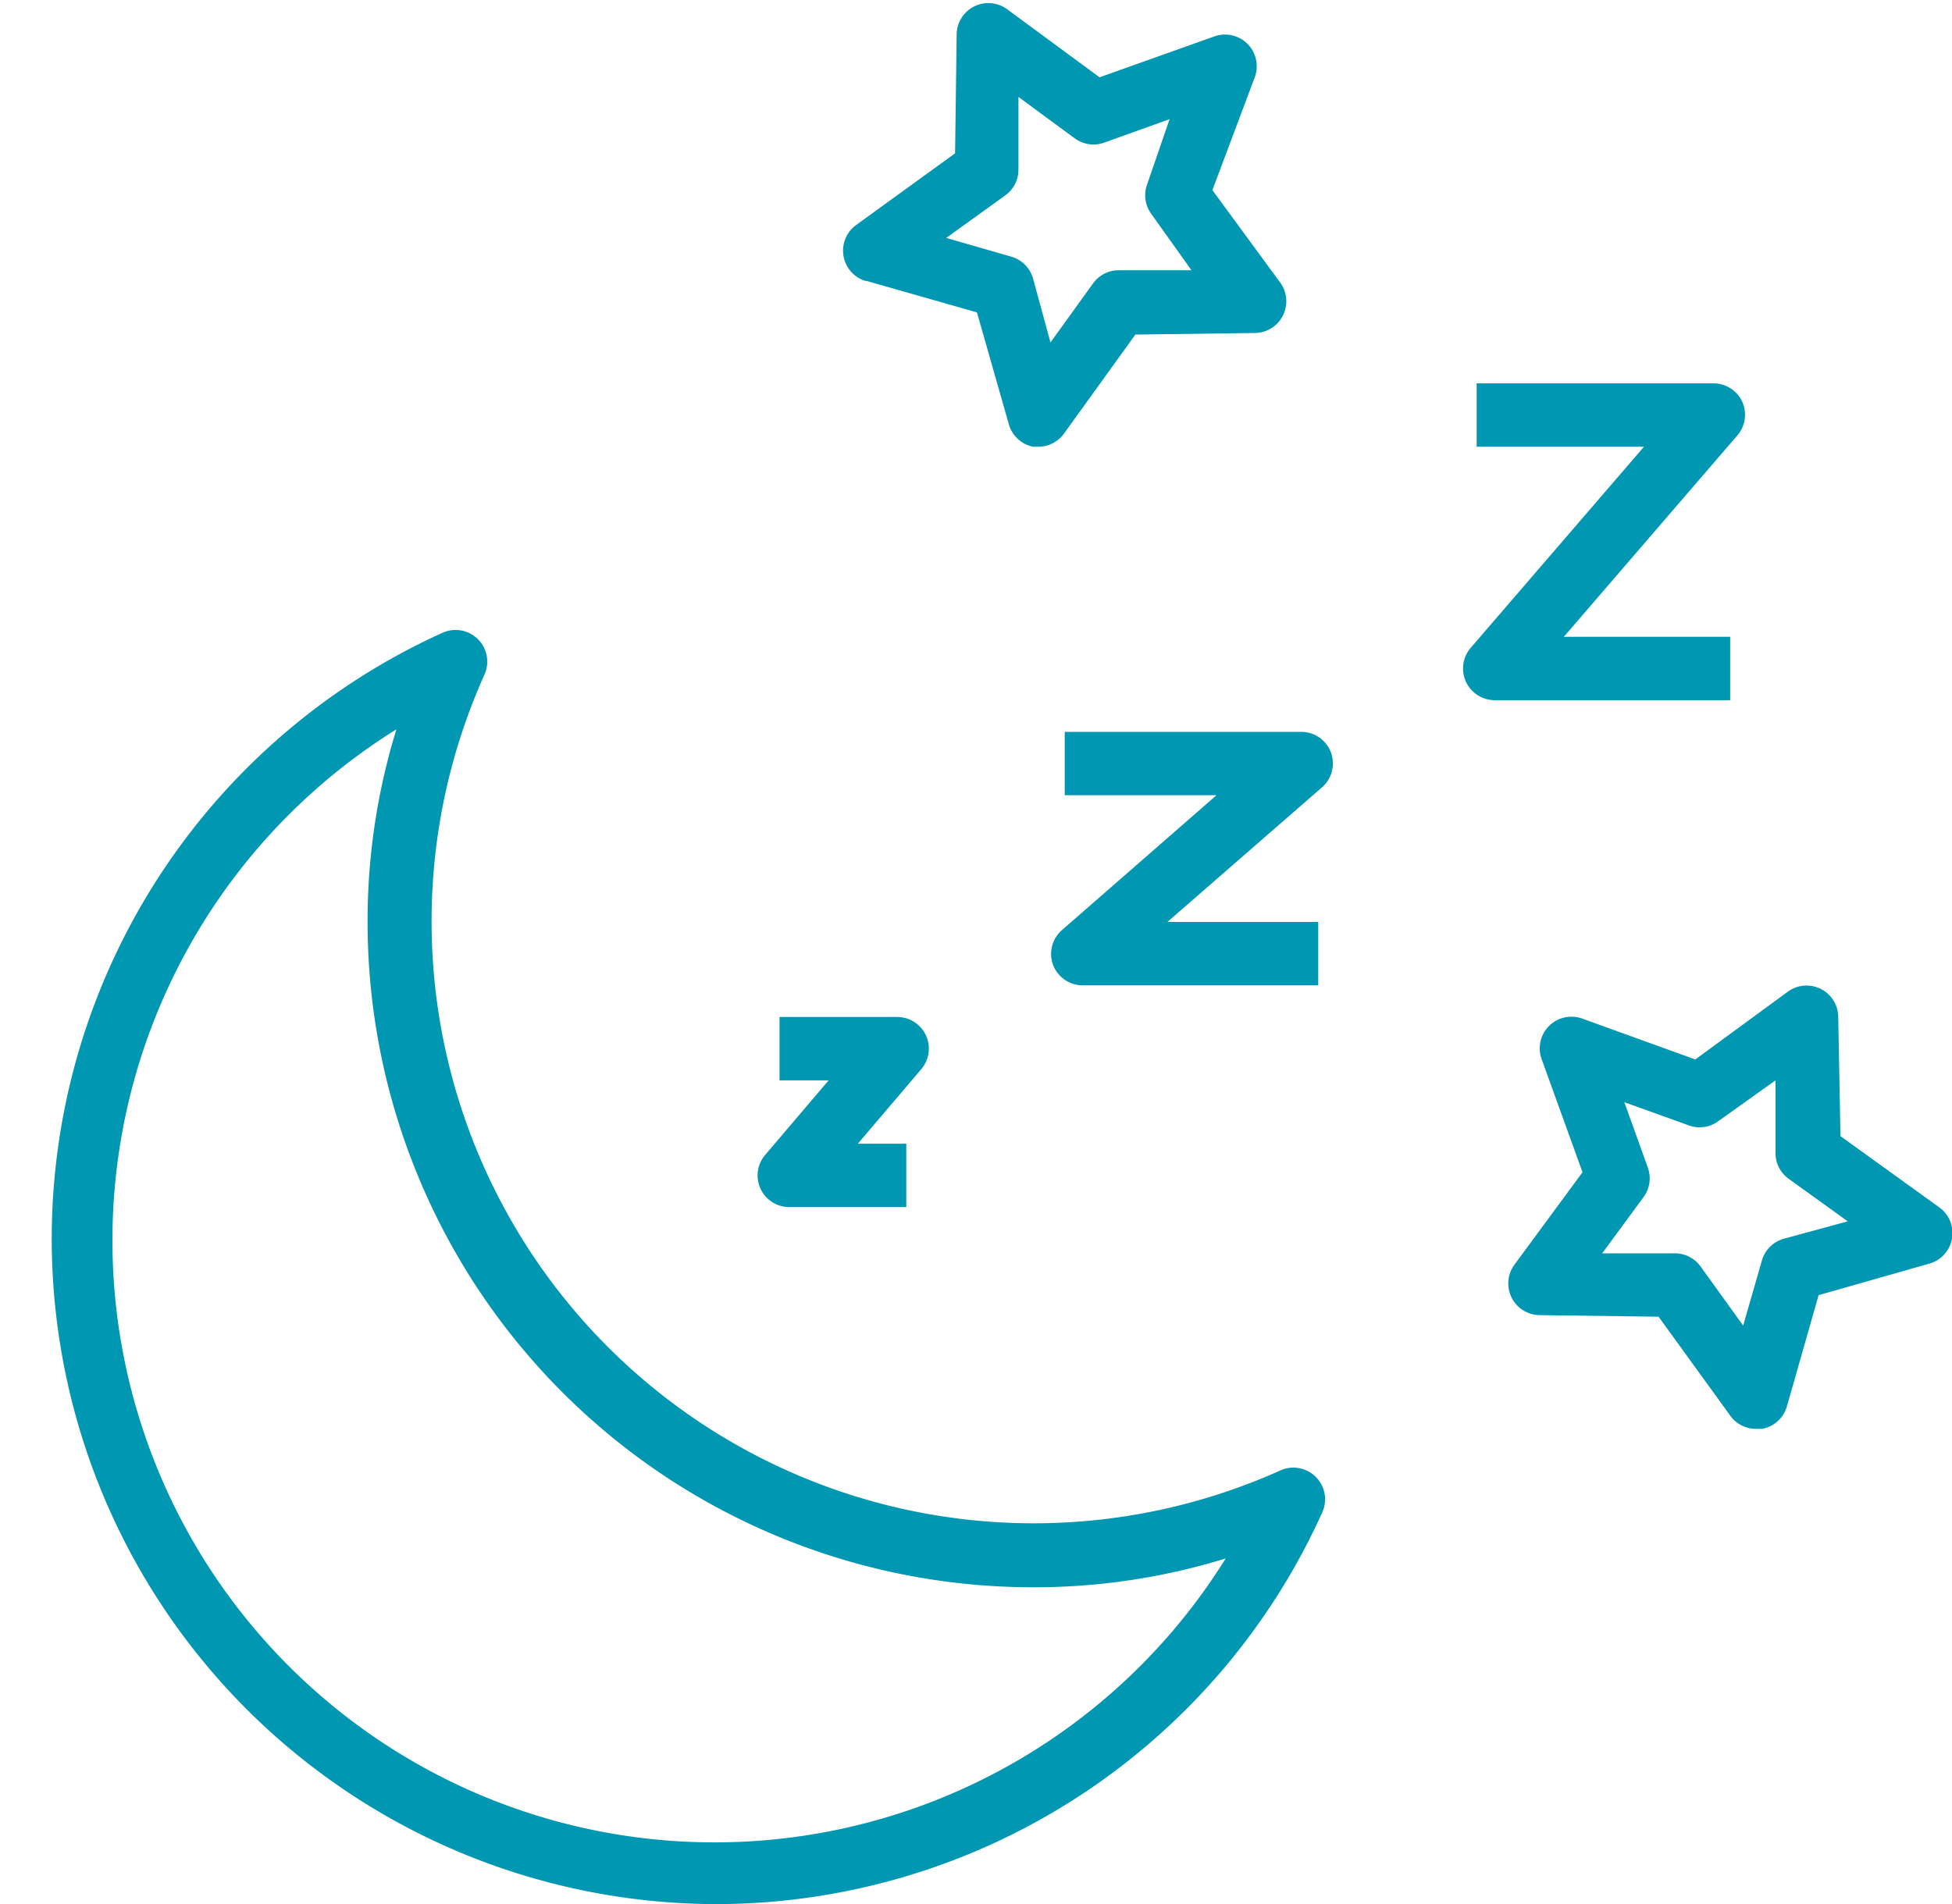
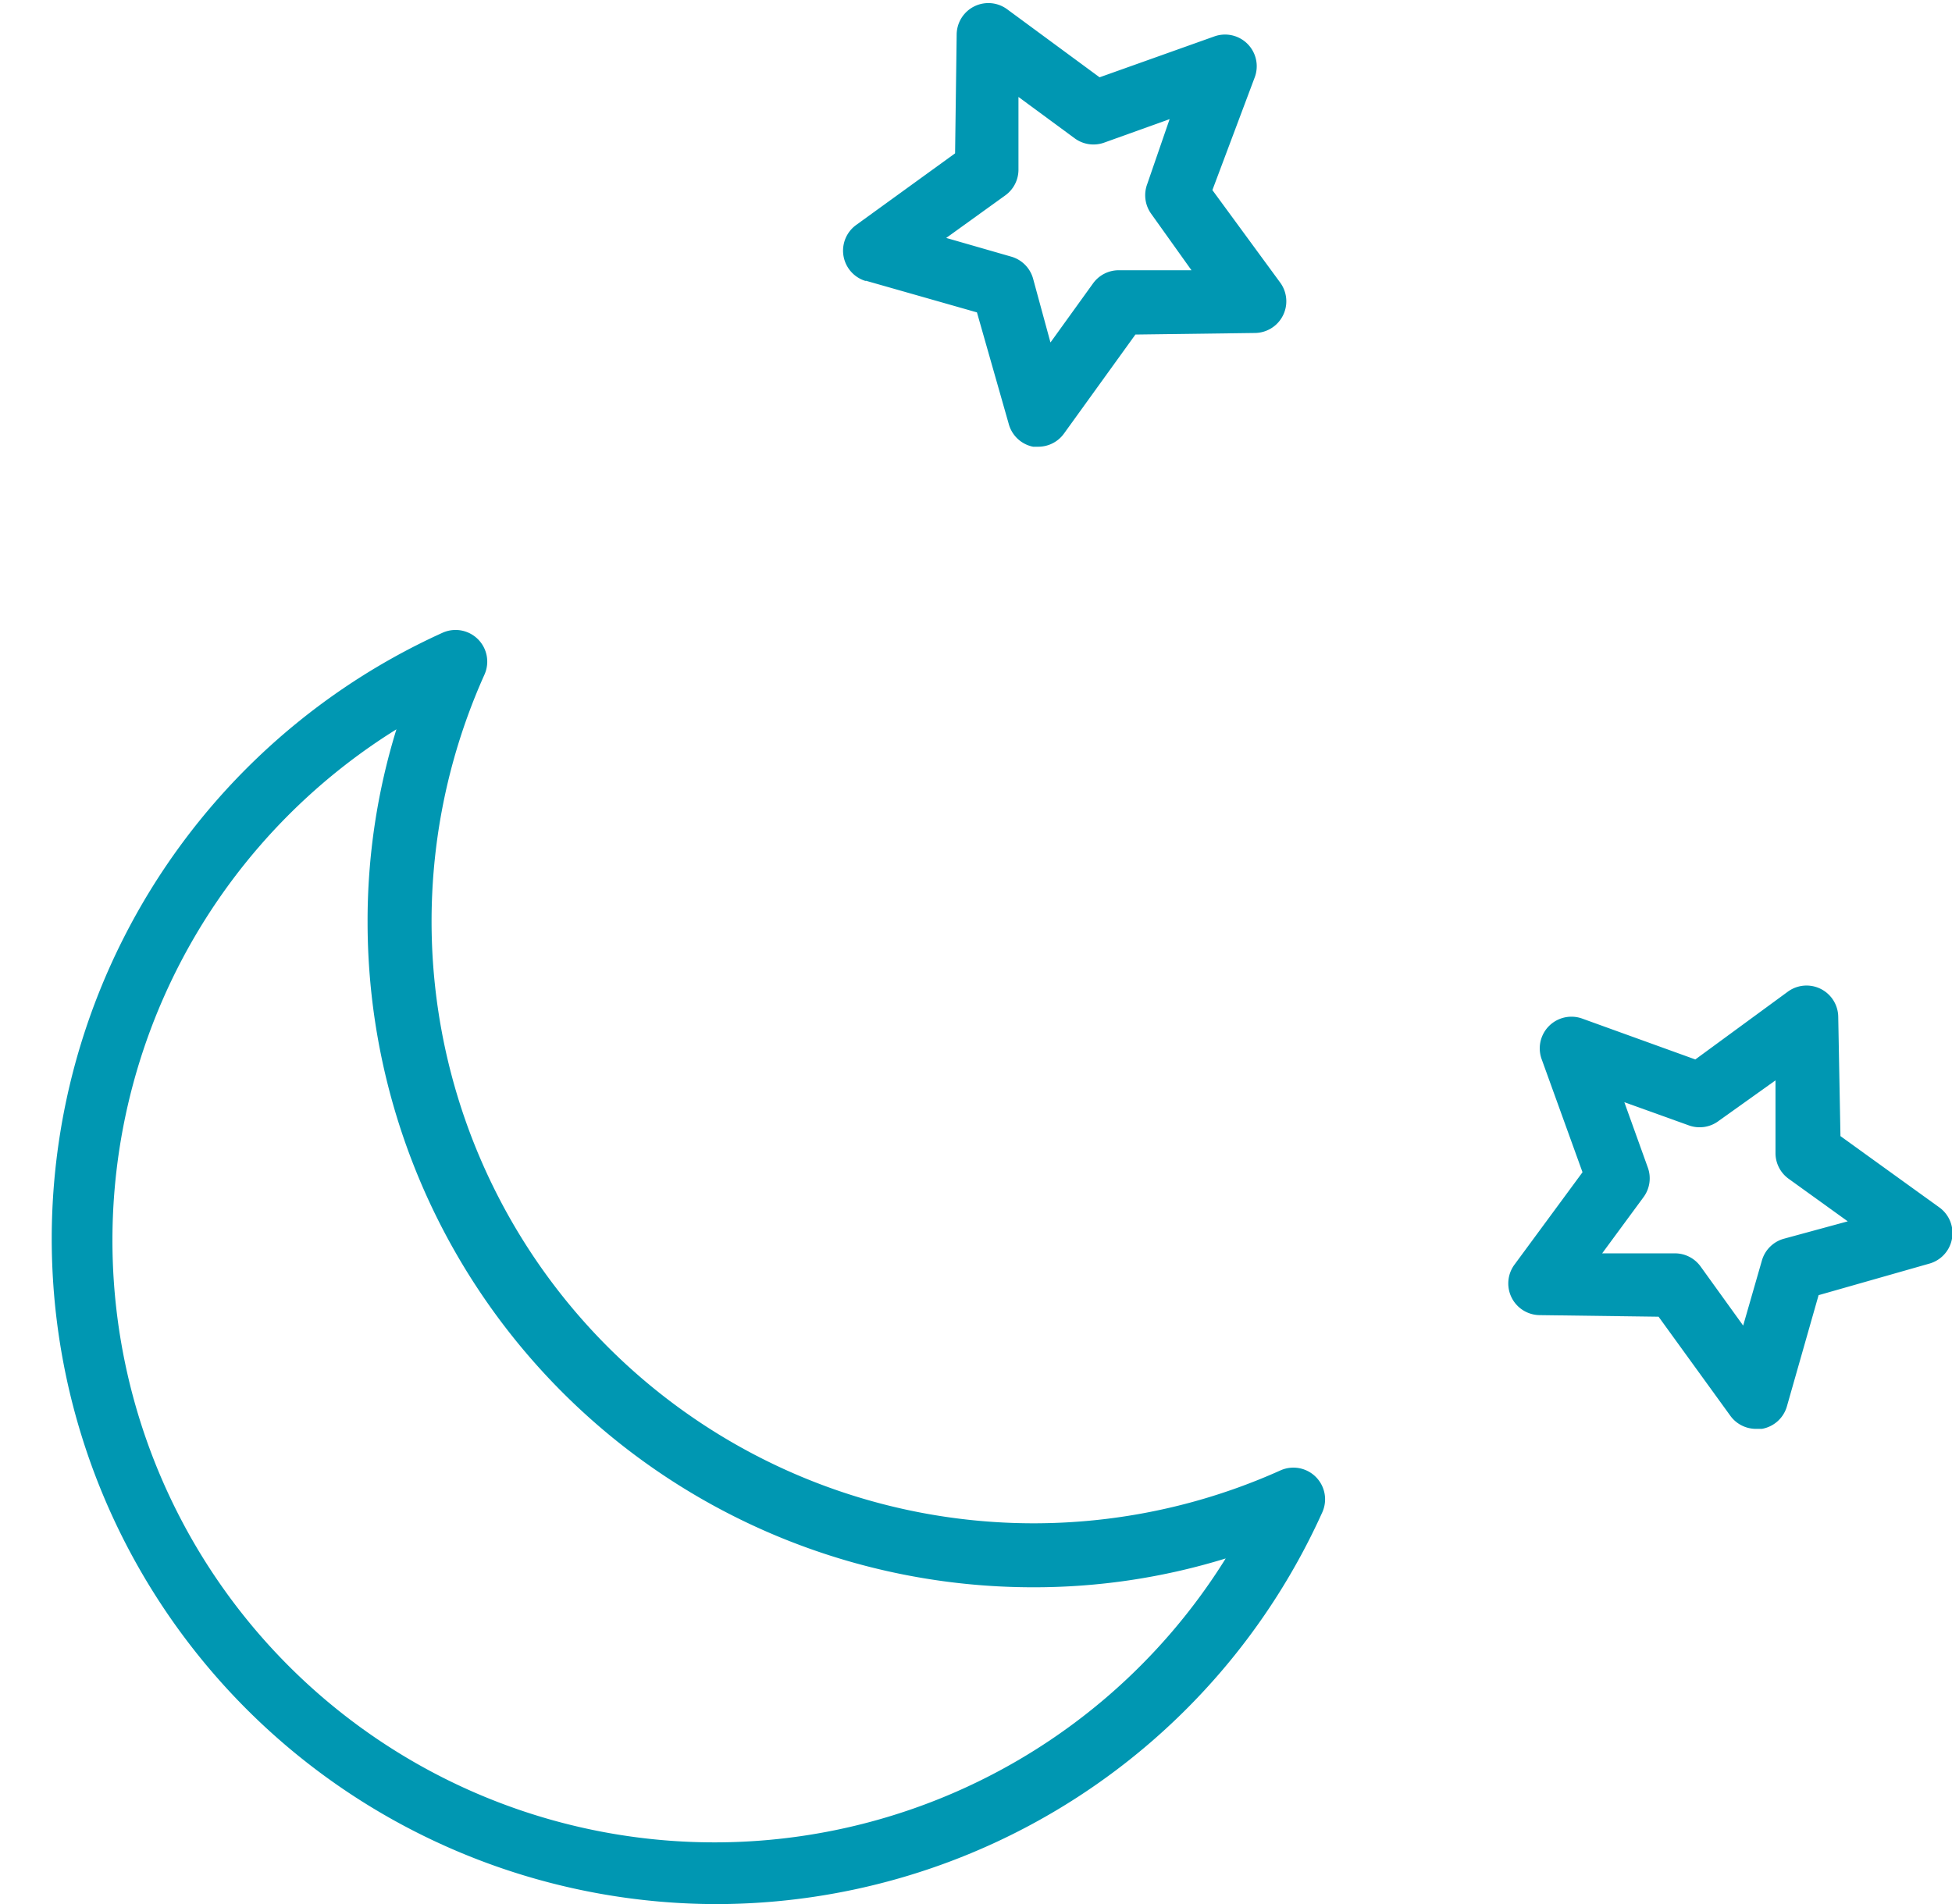
<svg xmlns="http://www.w3.org/2000/svg" data-name="Layer 1" fill="#0097b2" height="60.1" preserveAspectRatio="xMidYMid meet" version="1" viewBox="0.4 1.9 61.6 60.1" width="61.6" zoomAndPan="magnify">
  <g id="change1_1">
    <path d="M23,62A21,21,0,0,0,42.13,49.63a1,1,0,0,0-1.32-1.32A19,19,0,0,1,15.69,23.19a1,1,0,0,0-1.32-1.32A21,21,0,0,0,23,62ZM12.91,24.92A20.5,20.5,0,0,0,12,31,21,21,0,0,0,33,52a20.5,20.5,0,0,0,6.08-.91A19,19,0,1,1,12.91,24.92Z" fill="inherit" />
  </g>
  <g id="change1_2">
-     <path d="M34,27h4.79l-4.87,4.25a1,1,0,0,0-.29,1.1,1,1,0,0,0,.94.65H42V31H37.24l4.88-4.25a1,1,0,0,0,.28-1.1,1,1,0,0,0-.93-.65H34Z" fill="inherit" />
-   </g>
+     </g>
  <g id="change1_3">
-     <path d="M47.57,24H55V22H49.75l5.47-6.35a1,1,0,0,0,.16-1.07,1,1,0,0,0-.91-.58H47v2h5.28l-5.47,6.35A1,1,0,0,0,47.57,24Z" fill="inherit" />
-   </g>
+     </g>
  <g id="change1_4">
-     <path d="M25.29,40H29V38H27.47l2-2.35a1,1,0,0,0,.15-1.07,1,1,0,0,0-.91-.58H25v2h1.55l-2,2.35a1,1,0,0,0-.15,1.07A1,1,0,0,0,25.29,40Z" fill="inherit" />
-   </g>
+     </g>
  <g id="change1_5">
    <path d="M27.72,10.76l3.51,1,1,3.51A1,1,0,0,0,33,16h.17a1,1,0,0,0,.81-.42l2.25-3.12L40,12.41a1,1,0,0,0,.8-1.59L38.66,7.9,40,4.33a1,1,0,0,0-1.28-1.28L35.1,4.34,32.18,2.19a1,1,0,0,0-1.59.8l-.05,3.75L27.42,9a1,1,0,0,0,.3,1.77Zm4.4-2.69a1,1,0,0,0,.42-.8l0-2.31,1.78,1.31a1,1,0,0,0,.93.13l2.06-.74L36.6,7.72a1,1,0,0,0,.13.93L38,10.43l-2.31,0a1,1,0,0,0-.8.42l-1.34,1.86L33,10.69a1,1,0,0,0-.69-.69l-2.05-.59Z" fill="inherit" />
  </g>
  <g id="change1_6">
    <path d="M50.33,34.05a1,1,0,0,0-1.28,1.28l1.29,3.57-2.15,2.92a1,1,0,0,0,.8,1.59l3.75.05L55,46.58a1,1,0,0,0,.81.42H56a1,1,0,0,0,.79-.71l1-3.51,3.51-1a1,1,0,0,0,.3-1.77l-3.12-2.25L58.41,34a1,1,0,0,0-1.59-.8L53.9,35.34Zm4.32,3.22L56.43,36l0,2.31a1,1,0,0,0,.42.8l1.86,1.34L56.69,41a1,1,0,0,0-.69.69l-.59,2.05-1.34-1.86a1,1,0,0,0-.8-.42l-2.31,0,1.31-1.78a1,1,0,0,0,.13-.93l-.74-2.06,2.06.74A1,1,0,0,0,54.65,37.27Z" fill="inherit" />
  </g>
</svg>